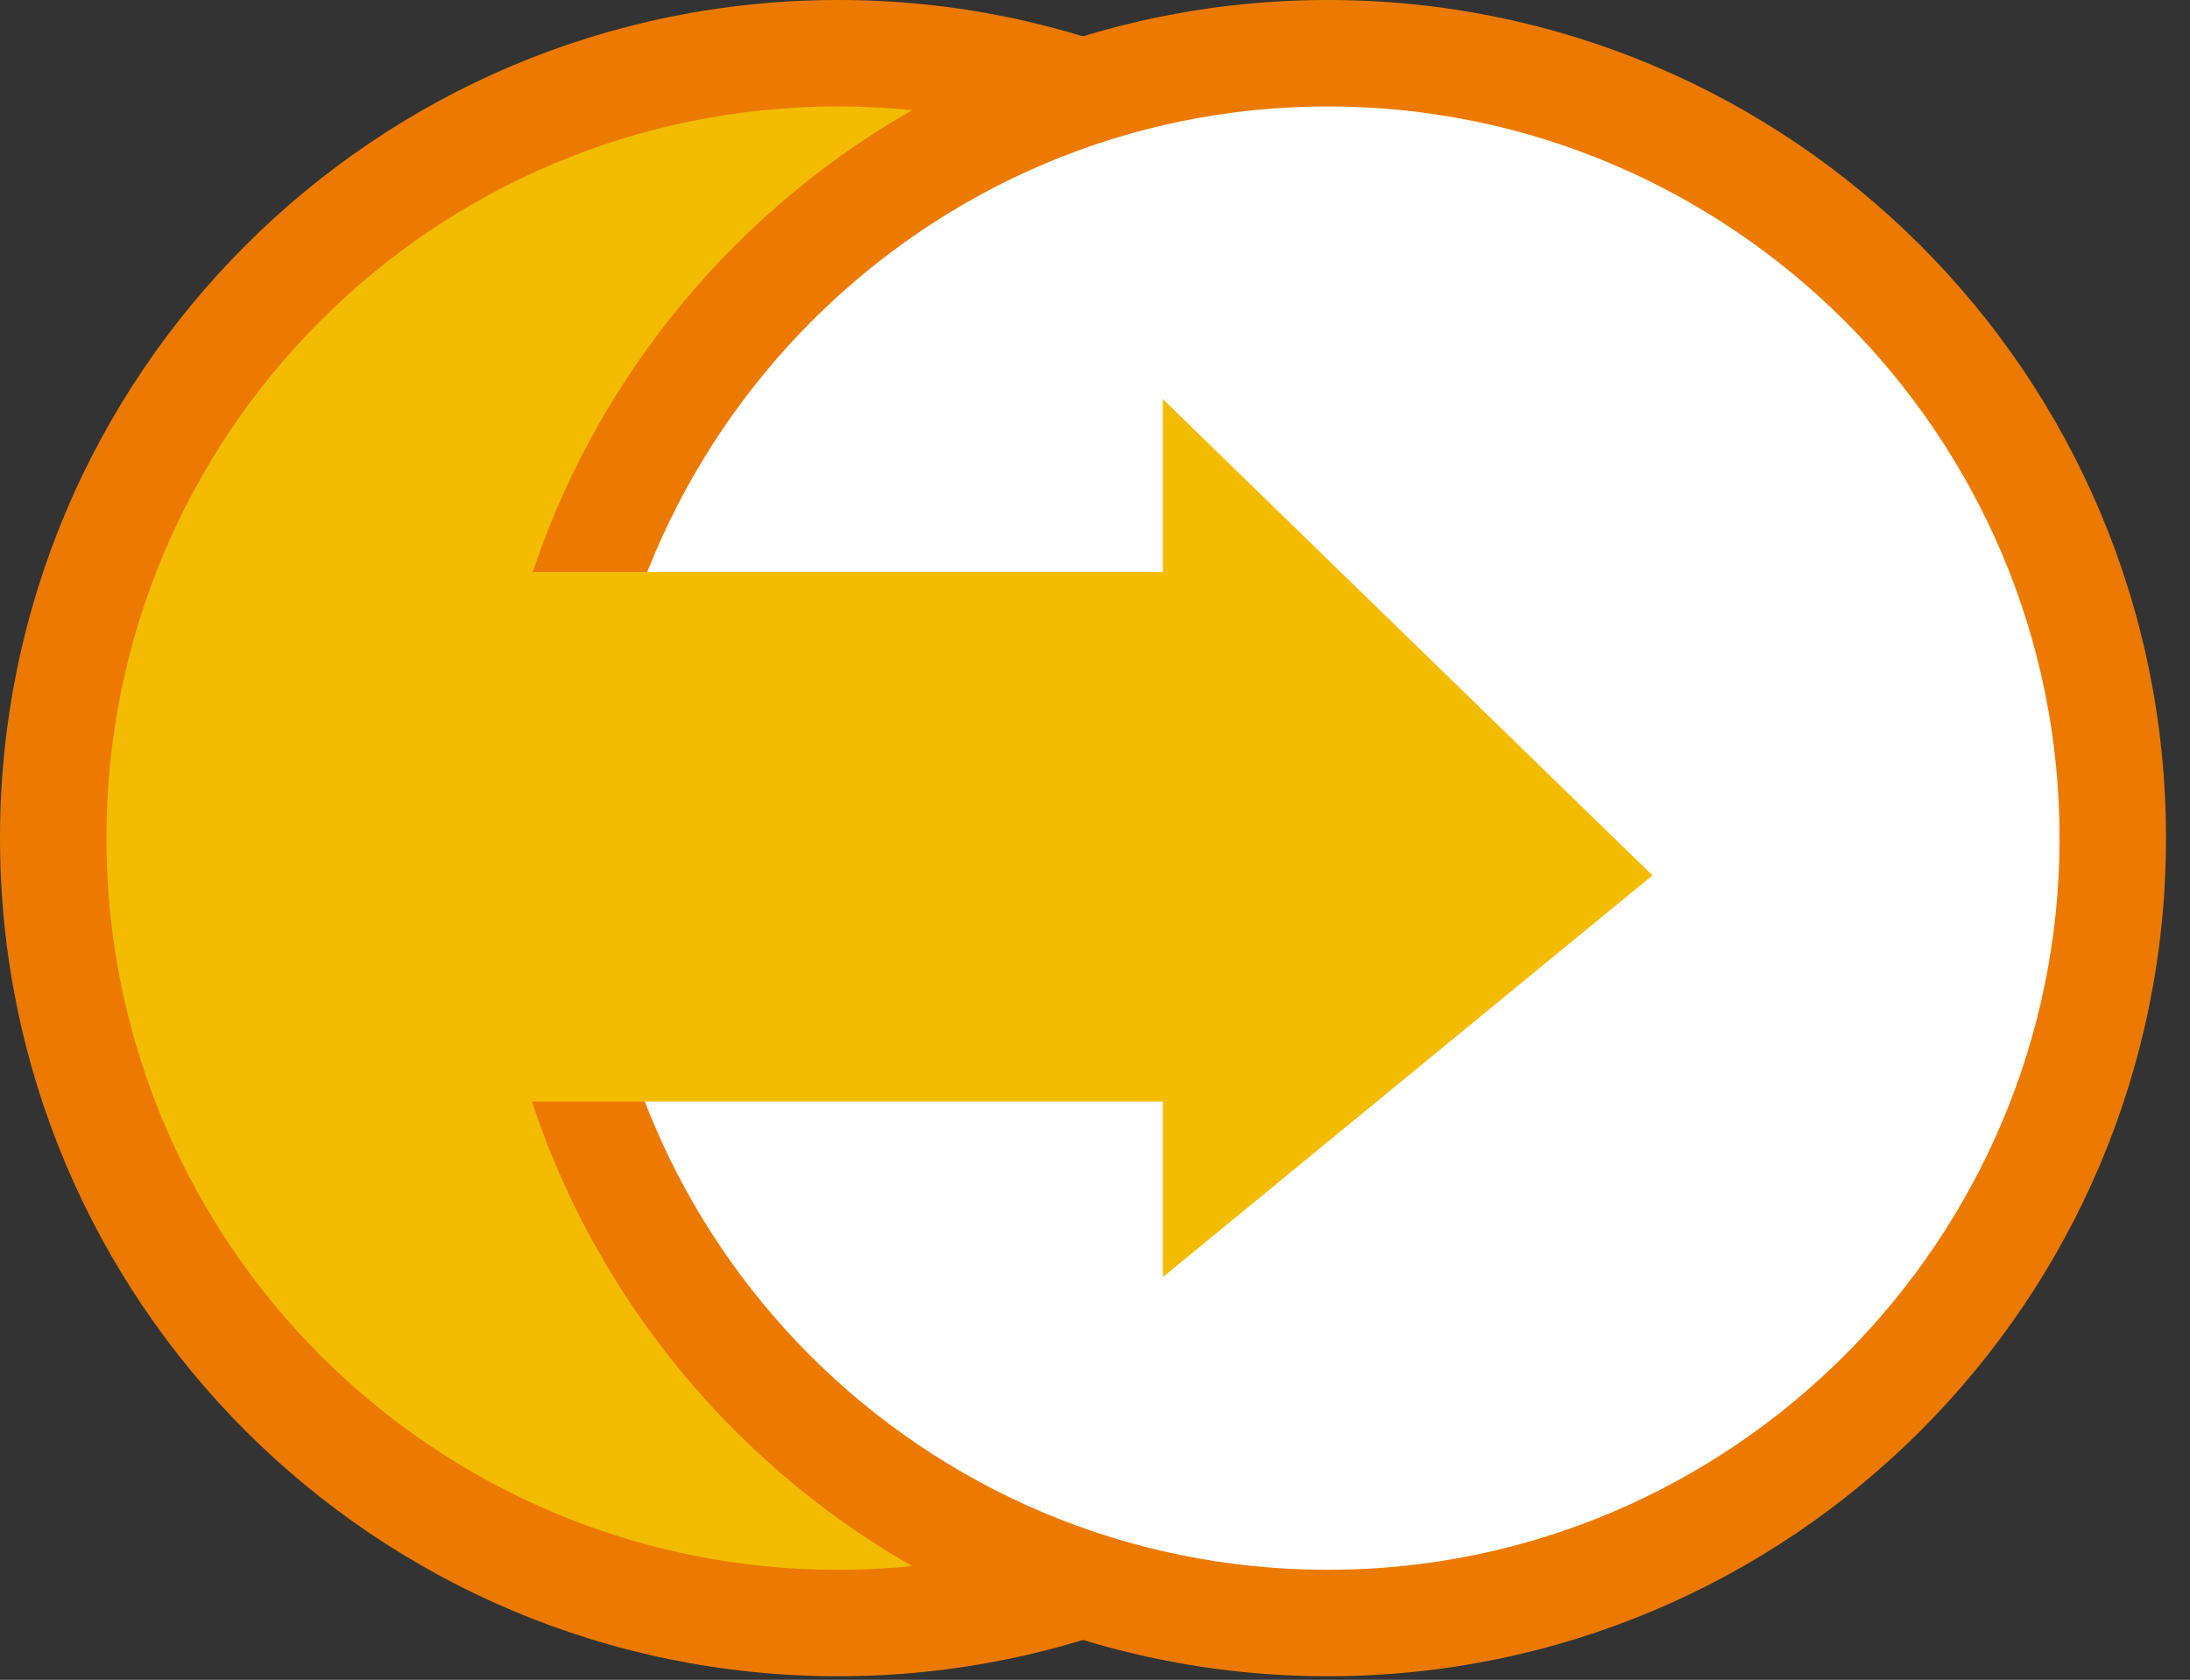
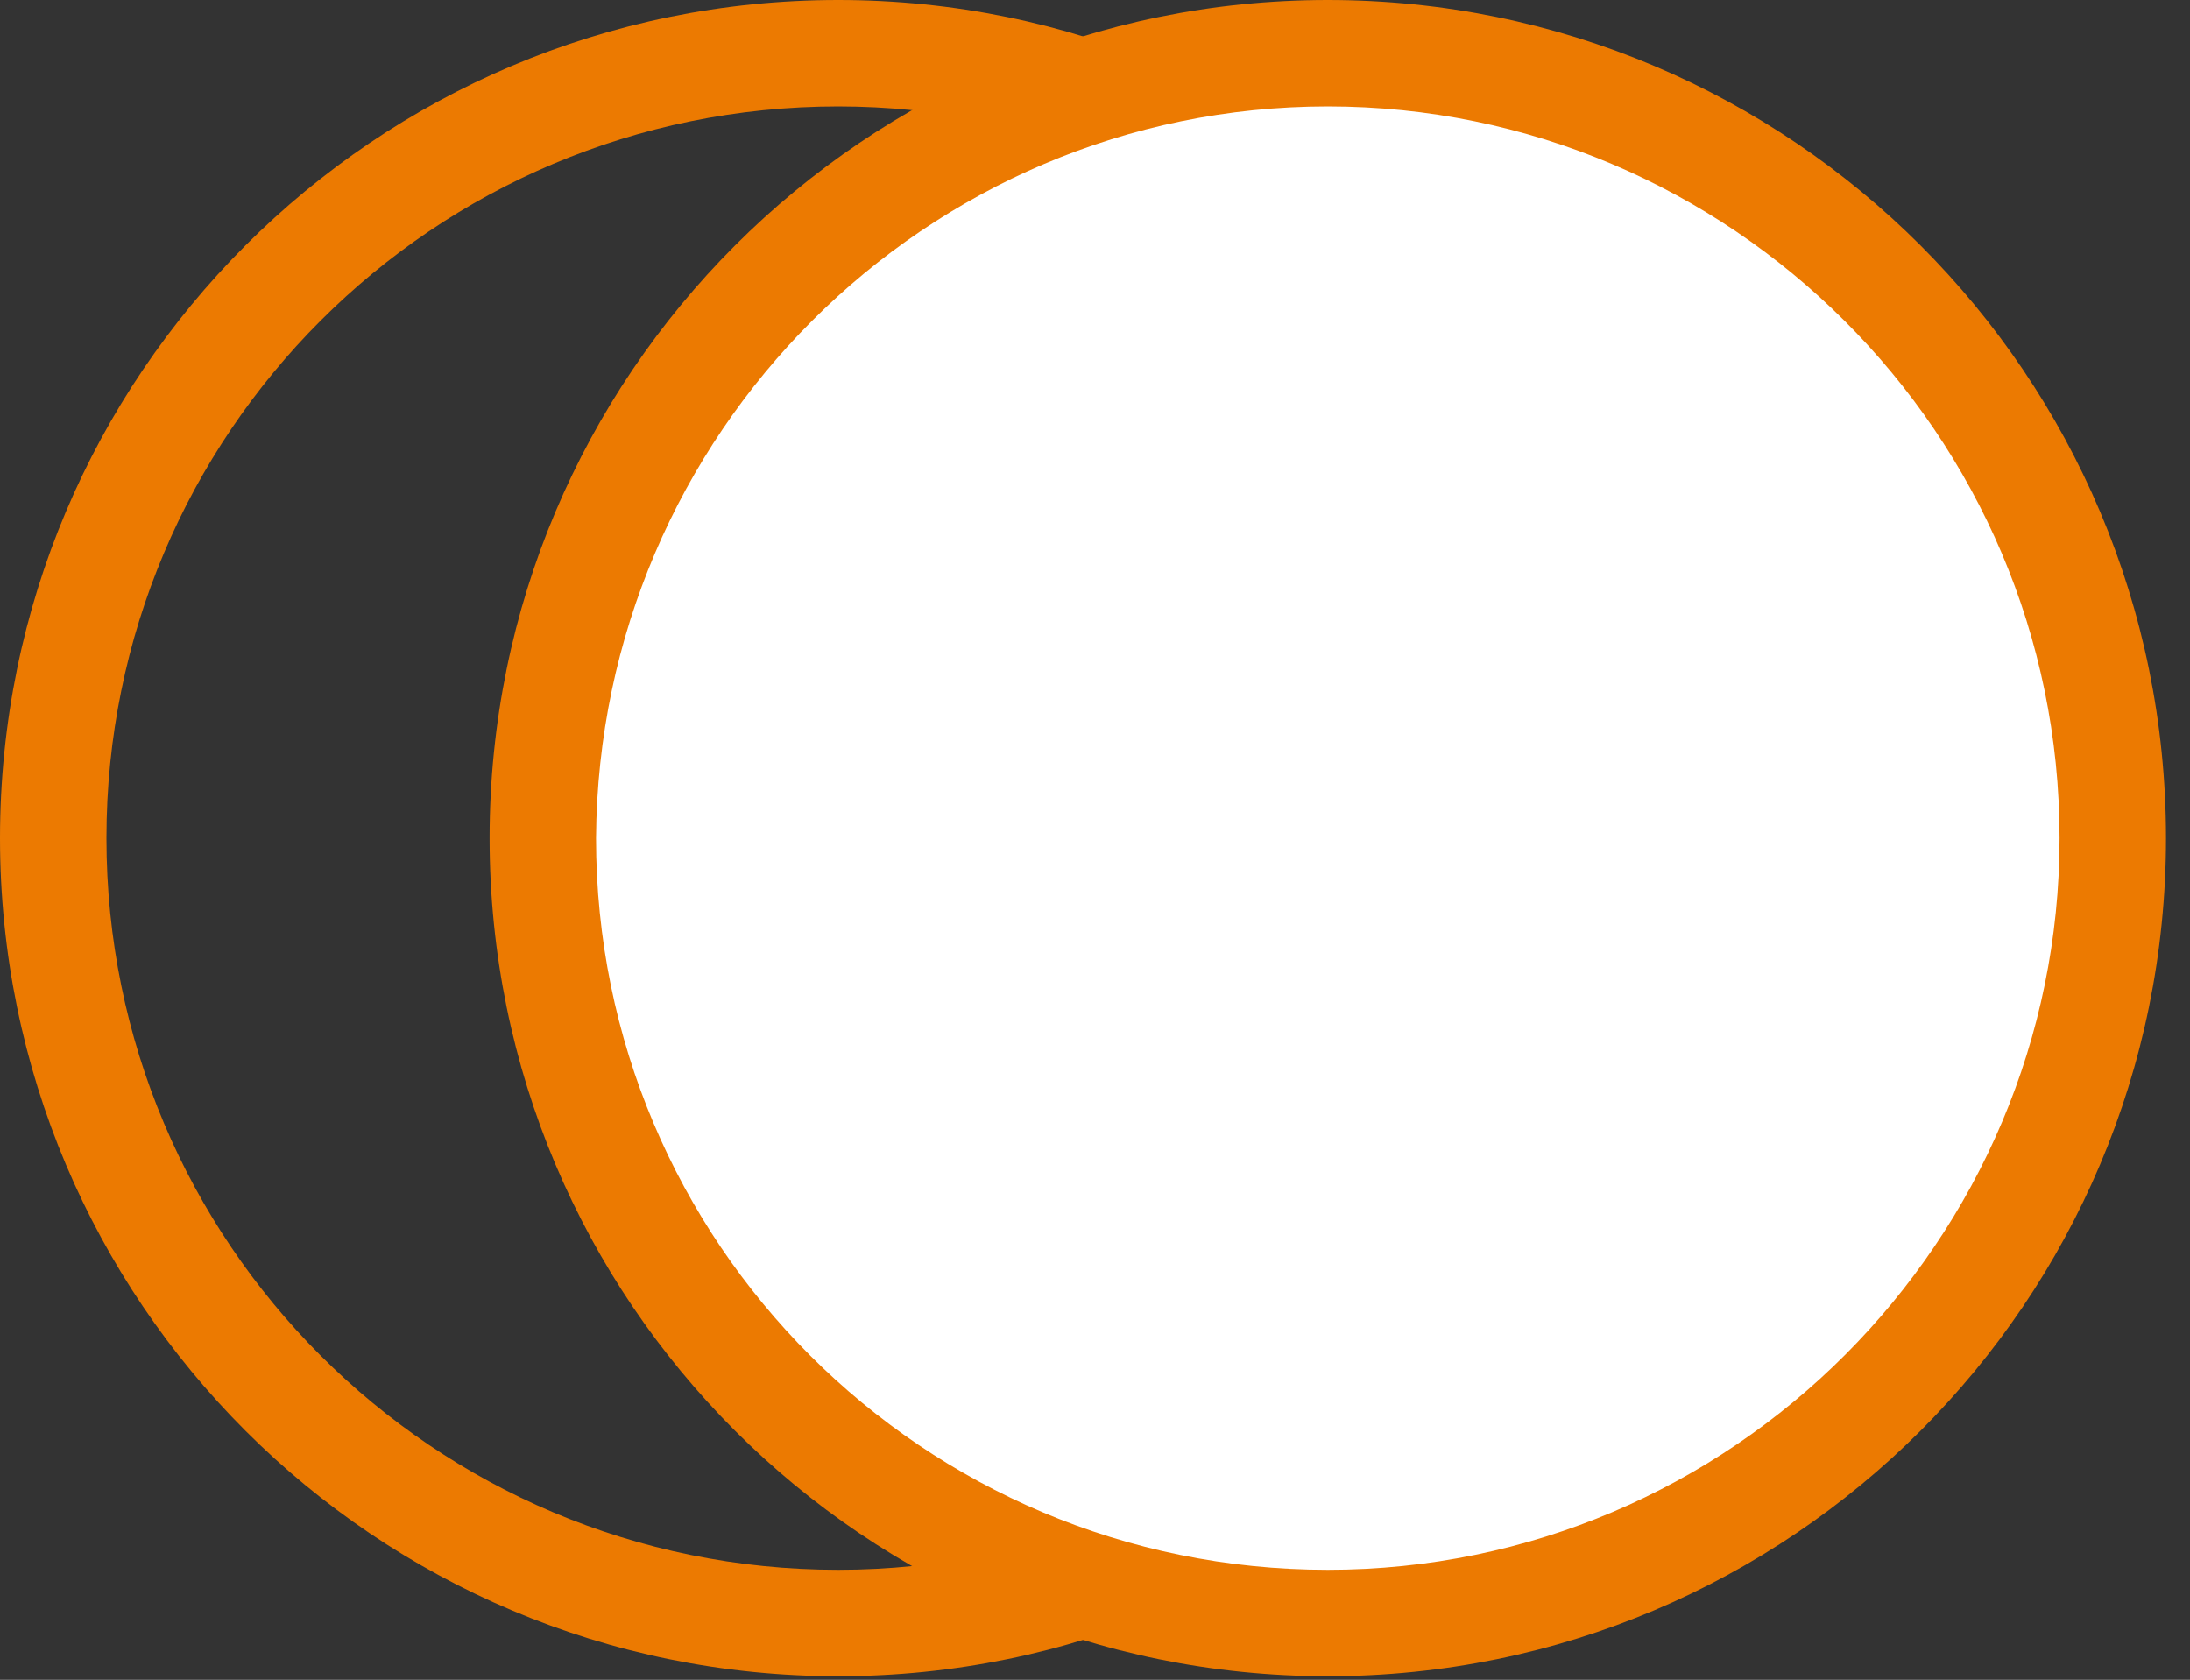
<svg xmlns="http://www.w3.org/2000/svg" width="73" height="56" viewBox="0 0 73 56" fill="none">
  <rect x="0" y="0" width="73" height="56" fill="#333333" stroke="none" />
-   <path d="M27.939 54.105C42.39 54.105 54.105 42.39 54.105 27.939C54.105 13.488 42.39 1.773 27.939 1.773C13.488 1.773 1.773 13.488 1.773 27.939C1.773 42.39 13.488 54.105 27.939 54.105Z" fill="#F3BC00" />
  <path d="M27.94 3.548C41.333 3.548 52.332 14.458 52.332 27.94C52.332 41.333 41.422 52.332 27.94 52.332C14.458 52.332 3.548 41.422 3.548 27.94C3.548 14.458 14.458 3.548 27.94 3.548ZM27.94 0C12.506 0 0 12.506 0 27.94C0 43.373 12.506 55.88 27.94 55.88C43.373 55.88 55.88 43.373 55.88 27.94C55.791 12.506 43.373 0 27.94 0Z" fill="#EC7A01" />
  <path d="M44.26 54.105C58.711 54.105 70.425 42.39 70.425 27.939C70.425 13.488 58.711 1.773 44.26 1.773C29.809 1.773 18.094 13.488 18.094 27.939C18.094 42.39 29.809 54.105 44.26 54.105Z" fill="white" />
  <path d="M44.26 3.548C57.653 3.548 68.652 14.458 68.652 27.94C68.652 41.333 57.742 52.332 44.26 52.332C30.778 52.332 19.868 41.422 19.868 27.94C19.957 14.458 30.867 3.548 44.26 3.548ZM44.26 0C28.827 0 16.32 12.506 16.32 27.94C16.32 43.373 28.827 55.88 44.26 55.88C59.693 55.88 72.2 43.373 72.2 27.94C72.2 12.506 59.693 0 44.26 0Z" fill="#EC7A01" />
-   <path d="M55.082 29.182L38.761 13.305V19.07H16.055V36.721H38.761V42.575L55.082 29.182Z" fill="#F3BC00" />
</svg>